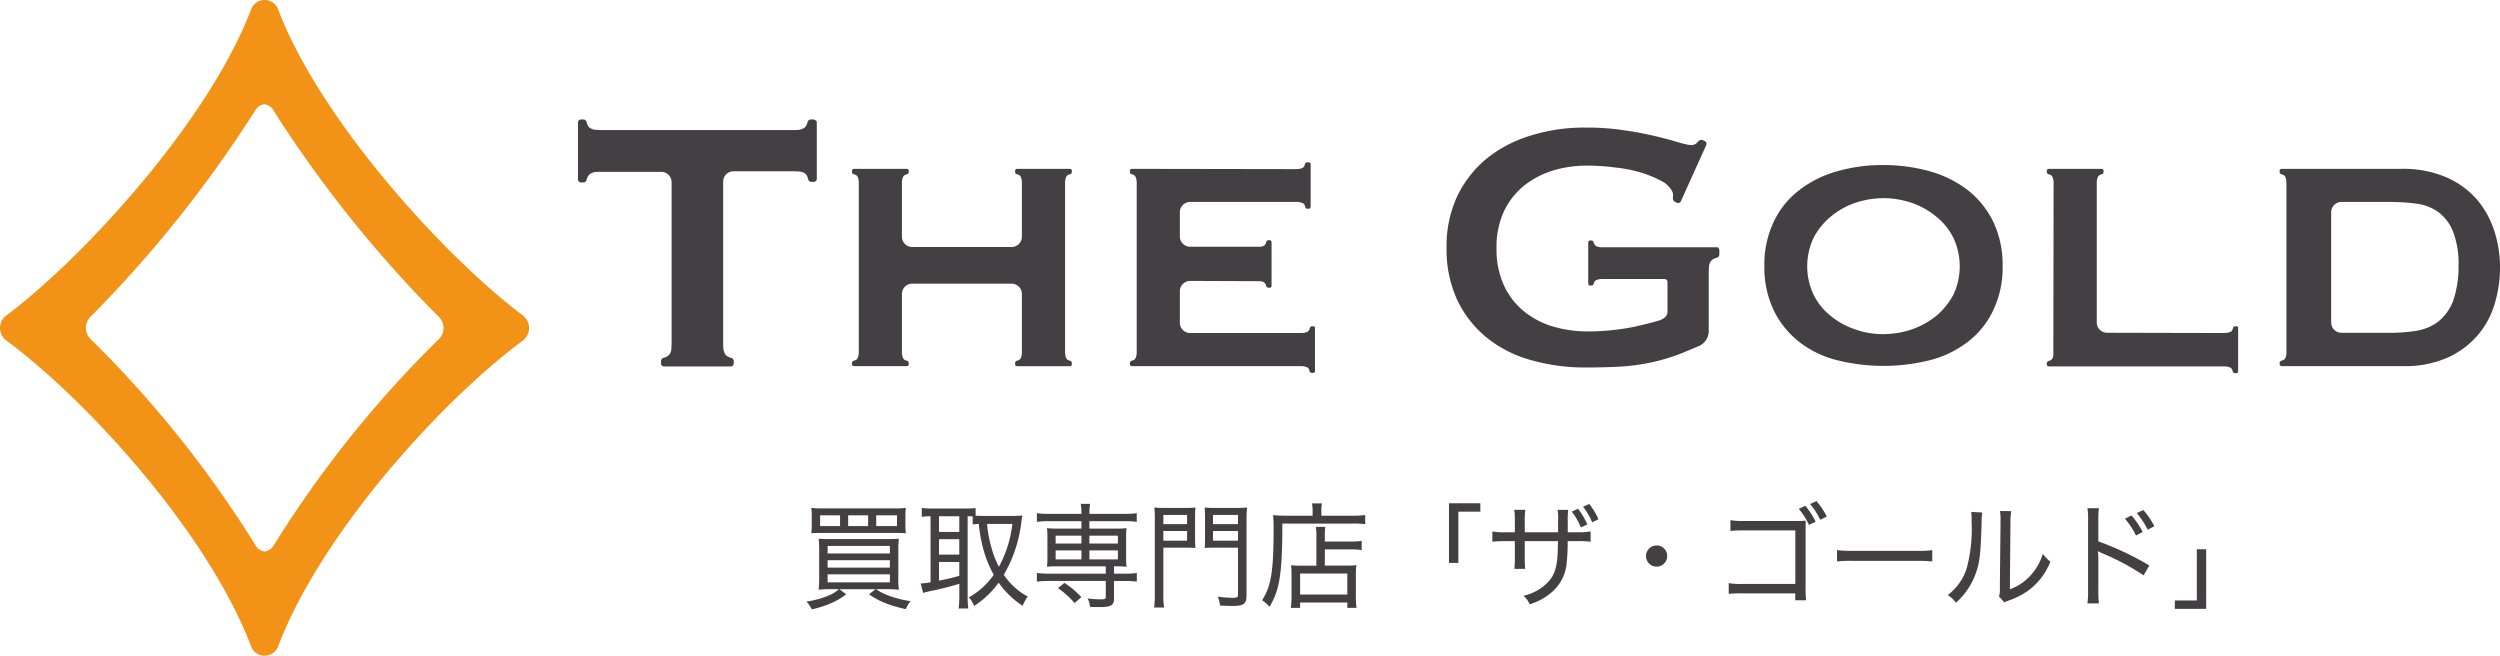
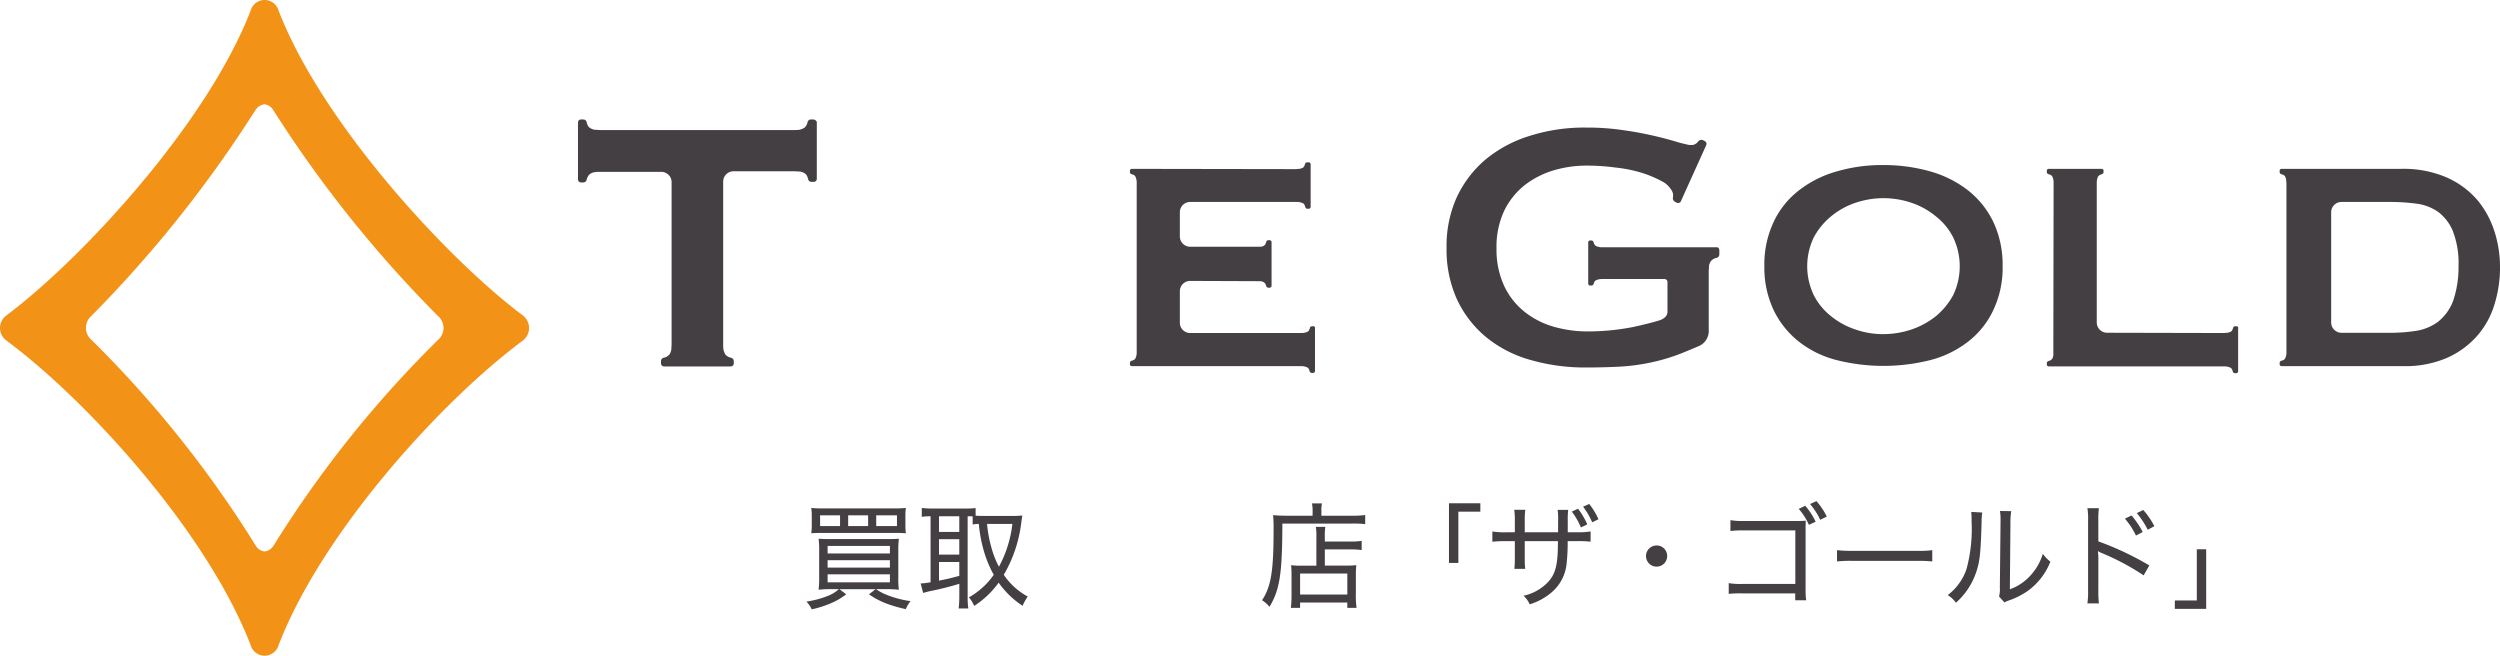
<svg xmlns="http://www.w3.org/2000/svg" viewBox="0 0 307.001 80.522">
  <defs>
    <style>.cls-1{fill:#f29317;}.cls-2{fill:#443f43;}</style>
  </defs>
  <g id="レイヤー_2" data-name="レイヤー 2">
    <g id="レイヤー_1-2" data-name="レイヤー 1">
      <path class="cls-1" d="M64.238,38.758C55.09,31.937,39.574,15.225,34.208,1.293a1.781,1.781,0,0,0-3.426,0C25.416,15.225,9.9,31.937.752,38.758a1.91,1.91,0,0,0,0,3.038c9.924,7.338,24.664,23.5,30.03,37.433a1.781,1.781,0,0,0,3.426,0C39.574,65.3,54.315,49.134,64.238,41.8A1.949,1.949,0,0,0,64.238,38.758ZM53.83,41.7a136.735,136.735,0,0,0-20.2,25.246,1.532,1.532,0,0,1-1.131.776,1.48,1.48,0,0,1-1.131-.776A136.666,136.666,0,0,0,11.193,41.7a1.926,1.926,0,0,1,0-2.876A150.783,150.783,0,0,0,31.331,13.577a1.592,1.592,0,0,1,1.132-.776,1.48,1.48,0,0,1,1.131.776A149.3,149.3,0,0,0,53.8,38.823,1.923,1.923,0,0,1,53.83,41.7Z" />
      <path class="cls-2" d="M161.281,40.062h-.167a.282.282,0,0,0-.266.233s-.067.333-.267.433a1.61,1.61,0,0,1-.4.134,2.066,2.066,0,0,1-.433.033H146.153a1.266,1.266,0,0,1-1.267-1.266V35.763a1.266,1.266,0,0,1,1.267-1.266l8.663.033a1.61,1.61,0,0,1,.4.134.793.793,0,0,1,.267.433.282.282,0,0,0,.266.233h.167a.228.228,0,0,0,.233-.233V29.732a.228.228,0,0,0-.233-.233h-.167a.282.282,0,0,0-.266.233s-.067.333-.267.433a.8.8,0,0,1-.4.133h-8.663a1.266,1.266,0,0,1-1.267-1.266V26.066a1.266,1.266,0,0,1,1.267-1.266h13.029a1.777,1.777,0,0,1,.433.033,1.61,1.61,0,0,1,.4.134c.2.1.266.433.266.433a.284.284,0,0,0,.267.233h.167a.228.228,0,0,0,.233-.233V20.168a.228.228,0,0,0-.233-.233h-.2a.282.282,0,0,0-.267.233s-.067.334-.267.433a1.61,1.61,0,0,1-.4.134c-.134,0-.334.033-.434.033l-20.16-.033a.228.228,0,0,0-.233.233v.167a.282.282,0,0,0,.233.266s.333.067.433.267a1.61,1.61,0,0,1,.134.4,2.066,2.066,0,0,1,.033.433V43.194a1.773,1.773,0,0,1-.033.433,1.61,1.61,0,0,1-.134.4c-.1.2-.433.267-.433.267a.282.282,0,0,0-.233.266v.167a.228.228,0,0,0,.233.233h20.727a1.726,1.726,0,0,1,.433.034,1.582,1.582,0,0,1,.4.133c.2.1.266.433.266.433a.284.284,0,0,0,.267.233h.167a.228.228,0,0,0,.233-.233v-5.3a.192.192,0,0,0-.2-.2Z" />
-       <path class="cls-2" d="M130.791,22.5a1.777,1.777,0,0,1,.033-.433,1.582,1.582,0,0,1,.133-.4c.1-.2.434-.267.434-.267a.282.282,0,0,0,.233-.266v-.167a.228.228,0,0,0-.233-.233h-6.5a.228.228,0,0,0-.234.233v.167a.282.282,0,0,0,.234.266s.333.067.433.267a1.582,1.582,0,0,1,.133.4,2.066,2.066,0,0,1,.033.433v6.564a1.266,1.266,0,0,1-1.266,1.267h-12.2a1.266,1.266,0,0,1-1.266-1.267V22.5a1.777,1.777,0,0,1,.033-.433,1.61,1.61,0,0,1,.134-.4.793.793,0,0,1,.433-.267.282.282,0,0,0,.233-.266v-.167a.228.228,0,0,0-.233-.233h-6.5a.228.228,0,0,0-.233.233v.167a.282.282,0,0,0,.233.266s.333.067.433.267a.8.8,0,0,1,.133.4,2.007,2.007,0,0,1,.034.433V43.194a1.722,1.722,0,0,1-.034.433,1.582,1.582,0,0,1-.133.4c-.1.2-.433.267-.433.267a.282.282,0,0,0-.233.266v.167a.228.228,0,0,0,.233.233h6.5a.228.228,0,0,0,.233-.233V44.56a.282.282,0,0,0-.233-.266s-.334-.067-.433-.267a1.61,1.61,0,0,1-.134-.4,2.066,2.066,0,0,1-.033-.433V36.1a1.266,1.266,0,0,1,1.266-1.267h12.2a1.266,1.266,0,0,1,1.266,1.267v7.1a1.773,1.773,0,0,1-.033.433,1.582,1.582,0,0,1-.133.4.793.793,0,0,1-.433.267.282.282,0,0,0-.234.266v.167a.228.228,0,0,0,.234.233h6.5a.228.228,0,0,0,.233-.233V44.56a.282.282,0,0,0-.233-.266s-.334-.067-.434-.267a1.582,1.582,0,0,1-.133-.4,2.066,2.066,0,0,1-.033-.433Z" />
      <path class="cls-2" d="M99.867,14.67h-.3a.429.429,0,0,0-.4.333,1.259,1.259,0,0,1-.4.7,2.485,2.485,0,0,1-.6.233,4.827,4.827,0,0,1-.7.034H73.742c-.2,0-.5-.034-.7-.034a1.5,1.5,0,0,1-.6-.233c-.3-.167-.4-.7-.4-.7a.422.422,0,0,0-.4-.333h-.3a.37.37,0,0,0-.366.367v7a.37.37,0,0,0,.366.367h.3a.429.429,0,0,0,.4-.333,1.259,1.259,0,0,1,.4-.7,1.5,1.5,0,0,1,.6-.233,4.82,4.82,0,0,1,.7-.034h7.465a1.266,1.266,0,0,1,1.266,1.267v19.86c0,.2-.033.5-.033.7a1.5,1.5,0,0,1-.234.6,1.257,1.257,0,0,1-.7.4.424.424,0,0,0-.334.4v.3a.37.37,0,0,0,.367.367h8.2a.37.37,0,0,0,.367-.367v-.3a.43.43,0,0,0-.333-.4,1.259,1.259,0,0,1-.7-.4,2.47,2.47,0,0,1-.233-.6,4.827,4.827,0,0,1-.034-.7V22.3a1.266,1.266,0,0,1,1.267-1.266h7.464c.2,0,.5.033.7.033a1.5,1.5,0,0,1,.6.233c.3.167.4.7.4.7a.423.423,0,0,0,.4.333h.3a.37.37,0,0,0,.367-.366v-7a.535.535,0,0,0-.434-.3Z" />
      <path class="cls-2" d="M274.645,40.062h-.167a.284.284,0,0,0-.267.233s-.066.333-.266.433a1.61,1.61,0,0,1-.4.134c-.133,0-.333.033-.433.033l-14.362-.033a1.267,1.267,0,0,1-1.267-1.267V22.5a1.726,1.726,0,0,1,.034-.433,1.582,1.582,0,0,1,.133-.4.793.793,0,0,1,.433-.267.282.282,0,0,0,.233-.266v-.167a.228.228,0,0,0-.233-.233h-6.5a.228.228,0,0,0-.233.233v.167a.282.282,0,0,0,.233.266s.334.067.433.267a1.61,1.61,0,0,1,.134.4,2.066,2.066,0,0,1,.033.433s-.033,21.126-.033,21.16a1.61,1.61,0,0,1-.134.4.789.789,0,0,1-.433.266.283.283,0,0,0-.233.267v.166a.228.228,0,0,0,.233.234h21.493a1.781,1.781,0,0,1,.434.033,1.582,1.582,0,0,1,.4.133c.2.1.267.433.267.433a.282.282,0,0,0,.267.234h.166a.227.227,0,0,0,.233-.234V40.328a.2.2,0,0,0-.2-.266Z" />
      <path class="cls-2" d="M306.3,28.366a11.261,11.261,0,0,0-2.133-3.866,10.671,10.671,0,0,0-3.765-2.732,13.381,13.381,0,0,0-5.565-1.033H280.176a.228.228,0,0,0-.233.233v.167a.282.282,0,0,0,.233.266s.333.067.433.267a1.61,1.61,0,0,1,.134.4c0,.133.033.333.033.433V43.194a1.773,1.773,0,0,1-.033.433,1.61,1.61,0,0,1-.134.4c-.1.2-.433.267-.433.267a.282.282,0,0,0-.233.266v.167a.228.228,0,0,0,.233.233h14.862a12.95,12.95,0,0,0,5.5-1.033,10.7,10.7,0,0,0,3.7-2.732,10.392,10.392,0,0,0,2.1-3.866,15.468,15.468,0,0,0,.667-4.5,14.552,14.552,0,0,0-.7-4.465Zm-5.1,8.7a5.937,5.937,0,0,1-1.833,2.466,6.1,6.1,0,0,1-2.7,1.1,20.178,20.178,0,0,1-3.233.234h-5.9a1.266,1.266,0,0,1-1.266-1.267V26.066A1.266,1.266,0,0,1,287.54,24.8h5.9a24.818,24.818,0,0,1,3.233.2,5.99,5.99,0,0,1,2.7,1,5.59,5.59,0,0,1,1.833,2.366,10.875,10.875,0,0,1,.7,4.332,12.693,12.693,0,0,1-.7,4.365Z" />
      <path class="cls-2" d="M231.292,20.268a21.191,21.191,0,0,1,5.7.767,13.72,13.72,0,0,1,4.632,2.3,11.072,11.072,0,0,1,3.132,3.865,12.322,12.322,0,0,1,1.166,5.465,12.116,12.116,0,0,1-1.166,5.465A10.5,10.5,0,0,1,241.622,42a12.737,12.737,0,0,1-4.632,2.232,23.541,23.541,0,0,1-11.4,0A12.477,12.477,0,0,1,220.962,42a11.08,11.08,0,0,1-3.133-3.866,12.229,12.229,0,0,1-1.166-5.465,12.235,12.235,0,0,1,1.166-5.465,10.512,10.512,0,0,1,3.133-3.865,13.425,13.425,0,0,1,4.632-2.3A19.791,19.791,0,0,1,231.292,20.268Zm0,4.066a10.91,10.91,0,0,0-3.432.566,9.4,9.4,0,0,0-3,1.666,8.5,8.5,0,0,0-2.133,2.6,8.2,8.2,0,0,0,0,7.065,7.706,7.706,0,0,0,2.133,2.6,9.328,9.328,0,0,0,3,1.633,10.156,10.156,0,0,0,3.432.566,10.915,10.915,0,0,0,3.432-.566,10.006,10.006,0,0,0,3-1.633,8.922,8.922,0,0,0,2.133-2.6,8.208,8.208,0,0,0,0-7.065,7.706,7.706,0,0,0-2.133-2.6,9.4,9.4,0,0,0-3-1.666A10.915,10.915,0,0,0,231.292,24.334Z" />
      <path class="cls-2" d="M210.832,30.365H196.8a1.777,1.777,0,0,1-.433-.033,1.61,1.61,0,0,1-.4-.134.793.793,0,0,1-.267-.433.282.282,0,0,0-.266-.233h-.167a.228.228,0,0,0-.233.233V34.83a.228.228,0,0,0,.233.234h.167a.289.289,0,0,0,.266-.2s.067-.334.267-.434a1.582,1.582,0,0,1,.4-.133,2.066,2.066,0,0,1,.433-.033h7.6a.37.37,0,0,1,.367.366V38.3c0,.6-.633.933-.966,1.033-.967.3-2.066.566-3.3.833a28.9,28.9,0,0,1-5.632.533,15.124,15.124,0,0,1-4.032-.566,10.286,10.286,0,0,1-3.565-1.8,8.883,8.883,0,0,1-2.533-3.166,10.588,10.588,0,0,1-.966-4.665,10.391,10.391,0,0,1,.966-4.665,9.063,9.063,0,0,1,2.533-3.132,10.889,10.889,0,0,1,3.565-1.8,14.058,14.058,0,0,1,4.032-.566,26.148,26.148,0,0,1,3.5.233,17.019,17.019,0,0,1,3.4.7,13.847,13.847,0,0,1,2.632,1.166,3.21,3.21,0,0,1,.933,1.033,1.259,1.259,0,0,1,.1.8.5.5,0,0,0,.234.5l.266.133a.37.37,0,0,0,.467-.167l3.132-6.931a.37.37,0,0,0-.166-.466L209.1,17.2a.535.535,0,0,0-.533.133,1.141,1.141,0,0,1-.667.466,2.383,2.383,0,0,1-.666-.033c-.1-.033-.4-.1-.7-.167-.1-.033-.233-.066-.366-.1-.767-.233-1.7-.5-2.833-.766s-2.432-.533-3.9-.733a29.442,29.442,0,0,0-4.631-.333,22.038,22.038,0,0,0-7,1.033,15.762,15.762,0,0,0-5.432,2.932,13.654,13.654,0,0,0-3.5,4.632,14.6,14.6,0,0,0-1.233,6.2,14.815,14.815,0,0,0,1.233,6.2,13.333,13.333,0,0,0,3.5,4.632,14.862,14.862,0,0,0,5.432,2.866,24.168,24.168,0,0,0,7,.966c1.332,0,2.665-.033,4.032-.1a25.176,25.176,0,0,0,4.132-.567,23.01,23.01,0,0,0,4.065-1.3c.5-.2,1.033-.433,1.6-.667a2.033,2.033,0,0,0,1.2-2.032v-7.1c0-.2.033-.5.033-.7a1.507,1.507,0,0,1,.234-.6,1.26,1.26,0,0,1,.7-.4.424.424,0,0,0,.334-.4v-.3c.033-.433-.1-.6-.3-.6Z" />
      <path class="cls-2" d="M102.039,72.349a12.978,12.978,0,0,0-1.513.071,13.588,13.588,0,0,0,.069-1.612V67.685a11.664,11.664,0,0,0-.069-1.527c.462.028.727.042,1.526.042H108.8c.84,0,1.149-.014,1.583-.042a11.374,11.374,0,0,0-.07,1.527v3.152a10.352,10.352,0,0,0,.07,1.583,12.7,12.7,0,0,0-1.513-.071h-1.289a6.362,6.362,0,0,0,1.387.729,12.549,12.549,0,0,0,2.858.742,3.3,3.3,0,0,0-.588.981,16.784,16.784,0,0,1-2.424-.7,9.563,9.563,0,0,1-2.1-1.12l.812-.631h-4.441l.828.631a8.358,8.358,0,0,1-1.961,1.134,12.879,12.879,0,0,1-2.27.715,3.283,3.283,0,0,0-.658-.952,11.879,11.879,0,0,0,2.773-.757,4.436,4.436,0,0,0,1.219-.771Zm9.146-7.885a6.961,6.961,0,0,0,.057,1.022c-.365-.028-.645-.042-1.514-.042h-8.6c-.755,0-1.2.014-1.5.042a7.486,7.486,0,0,0,.056-1.022V63.427a7.671,7.671,0,0,0-.056-1.051,13.787,13.787,0,0,0,1.569.057h8.461a14.1,14.1,0,0,0,1.583-.057,7.4,7.4,0,0,0-.057,1.051Zm-8.026-1.177h-2.451V64.6h2.451Zm-1.527,4.678h7.648v-.924h-7.648Zm0,1.737h7.648v-.91h-7.648Zm0,1.807h7.648v-.981h-7.648Zm4.973-8.222h-2.451V64.6h2.451Zm3.544,1.316V63.287H107.6V64.6Z" />
      <path class="cls-2" d="M114.273,63.4a6.328,6.328,0,0,0-1.078.071V62.376a9.123,9.123,0,0,0,1.135.07h4.356a8.258,8.258,0,0,0,1.12-.055v.938c.267.014.519.027.855.027h3.81a9.588,9.588,0,0,0,1.078-.055c-.028.139-.07.378-.126.812a16.672,16.672,0,0,1-2.157,6.472,8.393,8.393,0,0,0,2.942,2.675,5.7,5.7,0,0,0-.63,1.134,10.778,10.778,0,0,1-2.942-2.843,11.132,11.132,0,0,1-3.011,2.858,3.649,3.649,0,0,0-.645-1.051,9.254,9.254,0,0,0,3.054-2.773A13.618,13.618,0,0,1,120.8,67.6a17.4,17.4,0,0,1-.6-3.264,5.367,5.367,0,0,0-.757.07v-.994c-.238-.015-.406-.015-.616-.015v9.848a9.883,9.883,0,0,0,.084,1.471h-1.191a11.751,11.751,0,0,0,.084-1.471V71.691c-.854.266-2.213.617-3.095.8a12.724,12.724,0,0,0-1.345.321l-.309-1.162a7.451,7.451,0,0,0,1.219-.154Zm1.037,1.92H117.8V63.4H115.31Zm0,2.787H117.8v-1.89H115.31Zm0,3.194c1.023-.2,1.372-.281,2.493-.588V69.016H115.31Zm5.9-6.962a15.747,15.747,0,0,0,.559,2.984,11.031,11.031,0,0,0,.9,2.269,14.5,14.5,0,0,0,1.653-5.253Z" />
-       <path class="cls-2" d="M128.763,64a10.191,10.191,0,0,0-1.429.084V63.02a10.274,10.274,0,0,0,1.444.084H132.8v-.07a6.189,6.189,0,0,0-.084-1.162h1.15a6.717,6.717,0,0,0-.085,1.162v.07h4.371a10.243,10.243,0,0,0,1.442-.084v1.065A10.38,10.38,0,0,0,138.176,64h-4.4v.911h3.334a9.974,9.974,0,0,0,1.233-.057,7.993,7.993,0,0,0-.056,1.037v2.675a7.993,7.993,0,0,0,.056,1.037,10.251,10.251,0,0,0-1.247-.056H136.8v.9h1.359a9.7,9.7,0,0,0,1.442-.084v1.065a10.822,10.822,0,0,0-1.414-.084H136.8v2.143c0,.841-.364,1.065-1.779,1.065-.322,0-.546,0-1.162-.029a2.679,2.679,0,0,0-.309-1.036,12.607,12.607,0,0,0,1.654.113c.49,0,.587-.057.587-.337V71.341h-7.032a10.92,10.92,0,0,0-1.429.084V70.36a9.729,9.729,0,0,0,1.444.084h7.017v-.9H129.8a10.119,10.119,0,0,0-1.232.056,8.417,8.417,0,0,0,.056-1.037V65.892a8.439,8.439,0,0,0-.056-1.037,9.945,9.945,0,0,0,1.232.057h3V64Zm.869,1.779v.967H132.8V65.78Zm0,1.807v1.106H132.8V67.587Zm2.326,6.471a10.289,10.289,0,0,0-2.045-1.834l.8-.645a10.865,10.865,0,0,1,2.074,1.751Zm1.82-7.311h3.5V65.78h-3.5Zm0,1.946h3.5V67.587h-3.5Z" />
-       <path class="cls-2" d="M142.862,72.994a10.472,10.472,0,0,0,.084,1.61h-1.219a11.75,11.75,0,0,0,.084-1.624V63.875a15.413,15.413,0,0,0-.056-1.555,12.535,12.535,0,0,0,1.456.056h2.144a12.381,12.381,0,0,0,1.442-.056c-.027.393-.042.756-.042,1.317v2.381c0,.6.015.911.042,1.275-.307-.028-.826-.042-1.386-.042h-2.549Zm0-8.629h2.913V63.23h-2.913Zm0,2.031h2.913v-1.19h-2.913Zm10.211,6.682c0,1.078-.323,1.331-1.709,1.331-.49,0-.868-.015-1.54-.042a3.884,3.884,0,0,0-.281-1.107,13.571,13.571,0,0,0,1.709.154c.645,0,.771-.056.771-.364v-5.8h-2.7c-.616,0-1.051.014-1.387.042.028-.406.042-.715.042-1.275V63.637c0-.5-.014-.869-.042-1.317a12.009,12.009,0,0,0,1.429.056h2.311a12.655,12.655,0,0,0,1.471-.056,12.548,12.548,0,0,0-.07,1.541Zm-4.118-8.713h3.068V63.23h-3.068Zm0,2.031h3.068v-1.19h-3.068Z" />
      <path class="cls-2" d="M161.19,62.755a4.3,4.3,0,0,0-.084-.939h1.232a4.167,4.167,0,0,0-.07.939v.574h3.769a10.852,10.852,0,0,0,1.61-.084v1.12a11.514,11.514,0,0,0-1.6-.07h-8.572c-.014,6.149-.309,8.11-1.583,10.225a3.758,3.758,0,0,0-.91-.812c1.106-1.681,1.414-3.571,1.414-8.614a18.211,18.211,0,0,0-.056-1.835c.462.042.952.07,1.528.07h3.319Zm.462,3.235a6.688,6.688,0,0,0-.069-1.289h1.162a8.547,8.547,0,0,0-.056,1.3v.5H165.8a8.447,8.447,0,0,0,1.415-.084v1.133a9.069,9.069,0,0,0-1.373-.084h-3.151v1.99h2.661a9.225,9.225,0,0,0,1.205-.056,11.842,11.842,0,0,0-.056,1.316V72.91a10.819,10.819,0,0,0,.084,1.736h-1.134v-.658h-5.8v.658h-1.135a12.2,12.2,0,0,0,.084-1.694V70.641a10.148,10.148,0,0,0-.056-1.233,9.252,9.252,0,0,0,1.206.056h1.9Zm-2,7.018h5.8V70.431h-5.8Z" />
      <path class="cls-2" d="M177.935,69.128V61.8h3.853v1.037h-2.7v6.289Z" />
      <path class="cls-2" d="M191.333,65.36V64.043a7.461,7.461,0,0,0-.056-1.429h1.3a9.835,9.835,0,0,0-.056,1.331V65.36h1.106a8.965,8.965,0,0,0,1.7-.1v1.26a13.437,13.437,0,0,0-1.667-.07H192.51a21.607,21.607,0,0,1-.112,2.536,5.311,5.311,0,0,1-1.976,3.852,7.479,7.479,0,0,1-2.577,1.373,3.007,3.007,0,0,0-.757-1.051A5.913,5.913,0,0,0,190,71.579c.883-.9,1.206-1.863,1.29-3.824.013-.308.013-.42.027-1.3h-4.076v2a11.6,11.6,0,0,0,.056,1.4h-1.331a12.211,12.211,0,0,0,.056-1.4v-2h-1.092a13.841,13.841,0,0,0-1.667.07v-1.26a9.122,9.122,0,0,0,1.694.1h1.065V63.9a10.057,10.057,0,0,0-.069-1.3h1.358a8.288,8.288,0,0,0-.07,1.275V65.36Zm2.452-2.886a9.112,9.112,0,0,1,1.134,1.919l-.785.378a8.646,8.646,0,0,0-1.12-1.947Zm1.372-.588a8.6,8.6,0,0,1,1.135,1.877l-.771.378a8.785,8.785,0,0,0-1.12-1.918Z" />
      <path class="cls-2" d="M204.731,68.273a1.3,1.3,0,1,1-1.289-1.289A1.285,1.285,0,0,1,204.731,68.273Z" />
      <path class="cls-2" d="M213.926,72.868a14.18,14.18,0,0,0-1.638.056V71.607a8.041,8.041,0,0,0,1.652.1h6.527V65.136H214.22a12.932,12.932,0,0,0-1.722.07V63.875a8.757,8.757,0,0,0,1.737.1h6.793c.168,0,.379-.014.728-.028-.028.336-.028.574-.028,1.107v7.269a9.109,9.109,0,0,0,.07,1.387h-1.344v-.84Zm7.76-10.758a8.565,8.565,0,0,1,1.275,1.961l-.827.378a8,8,0,0,0-1.246-1.961Zm1.373-.574a8.789,8.789,0,0,1,1.274,1.9l-.812.393a8.32,8.32,0,0,0-1.246-1.933Z" />
      <path class="cls-2" d="M225.587,67.558a15.05,15.05,0,0,0,1.933.085h7.872a11.332,11.332,0,0,0,1.892-.085v1.388a16.406,16.406,0,0,0-1.906-.07h-7.844a15.313,15.313,0,0,0-1.947.07Z" />
      <path class="cls-2" d="M243.425,62.936a7.3,7.3,0,0,0-.084,1.233c-.112,3.881-.224,4.9-.743,6.317a8.7,8.7,0,0,1-2.409,3.53,3.4,3.4,0,0,0-1.008-.938,6.732,6.732,0,0,0,2.311-3.208,18.8,18.8,0,0,0,.616-5.9,7.013,7.013,0,0,0-.042-1.107Zm3.558-.168a8.089,8.089,0,0,0-.1,1.457l-.07,8.138a6.17,6.17,0,0,0,2.465-1.624,6.842,6.842,0,0,0,1.583-2.731,4.659,4.659,0,0,0,.925.966,8.037,8.037,0,0,1-2.886,3.669,9.583,9.583,0,0,1-1.975,1.009c-.168.056-.308.113-.448.168a2.752,2.752,0,0,0-.337.154l-.658-.728a3.259,3.259,0,0,0,.1-1.106l.084-7.929V63.9a5.922,5.922,0,0,0-.071-1.148Z" />
      <path class="cls-2" d="M256.333,74.1a9.881,9.881,0,0,0,.084-1.625v-8.53a7.865,7.865,0,0,0-.084-1.541h1.415a10.987,10.987,0,0,0-.071,1.583V66.48a36.729,36.729,0,0,1,6.262,2.956l-.7,1.218a29.809,29.809,0,0,0-5.155-2.745,2.872,2.872,0,0,1-.461-.238,8.331,8.331,0,0,1,.055,1.148v3.656a12.285,12.285,0,0,0,.071,1.625Zm5.42-10.8a10.44,10.44,0,0,1,1.373,2.031l-.827.434a9.463,9.463,0,0,0-1.358-2.073Zm1.443-.672a9.384,9.384,0,0,1,1.359,1.988l-.812.435a10.758,10.758,0,0,0-1.345-2.045Z" />
      <path class="cls-2" d="M270.92,67.447v7.326h-3.851V73.736h2.7V67.447Z" />
    </g>
  </g>
</svg>